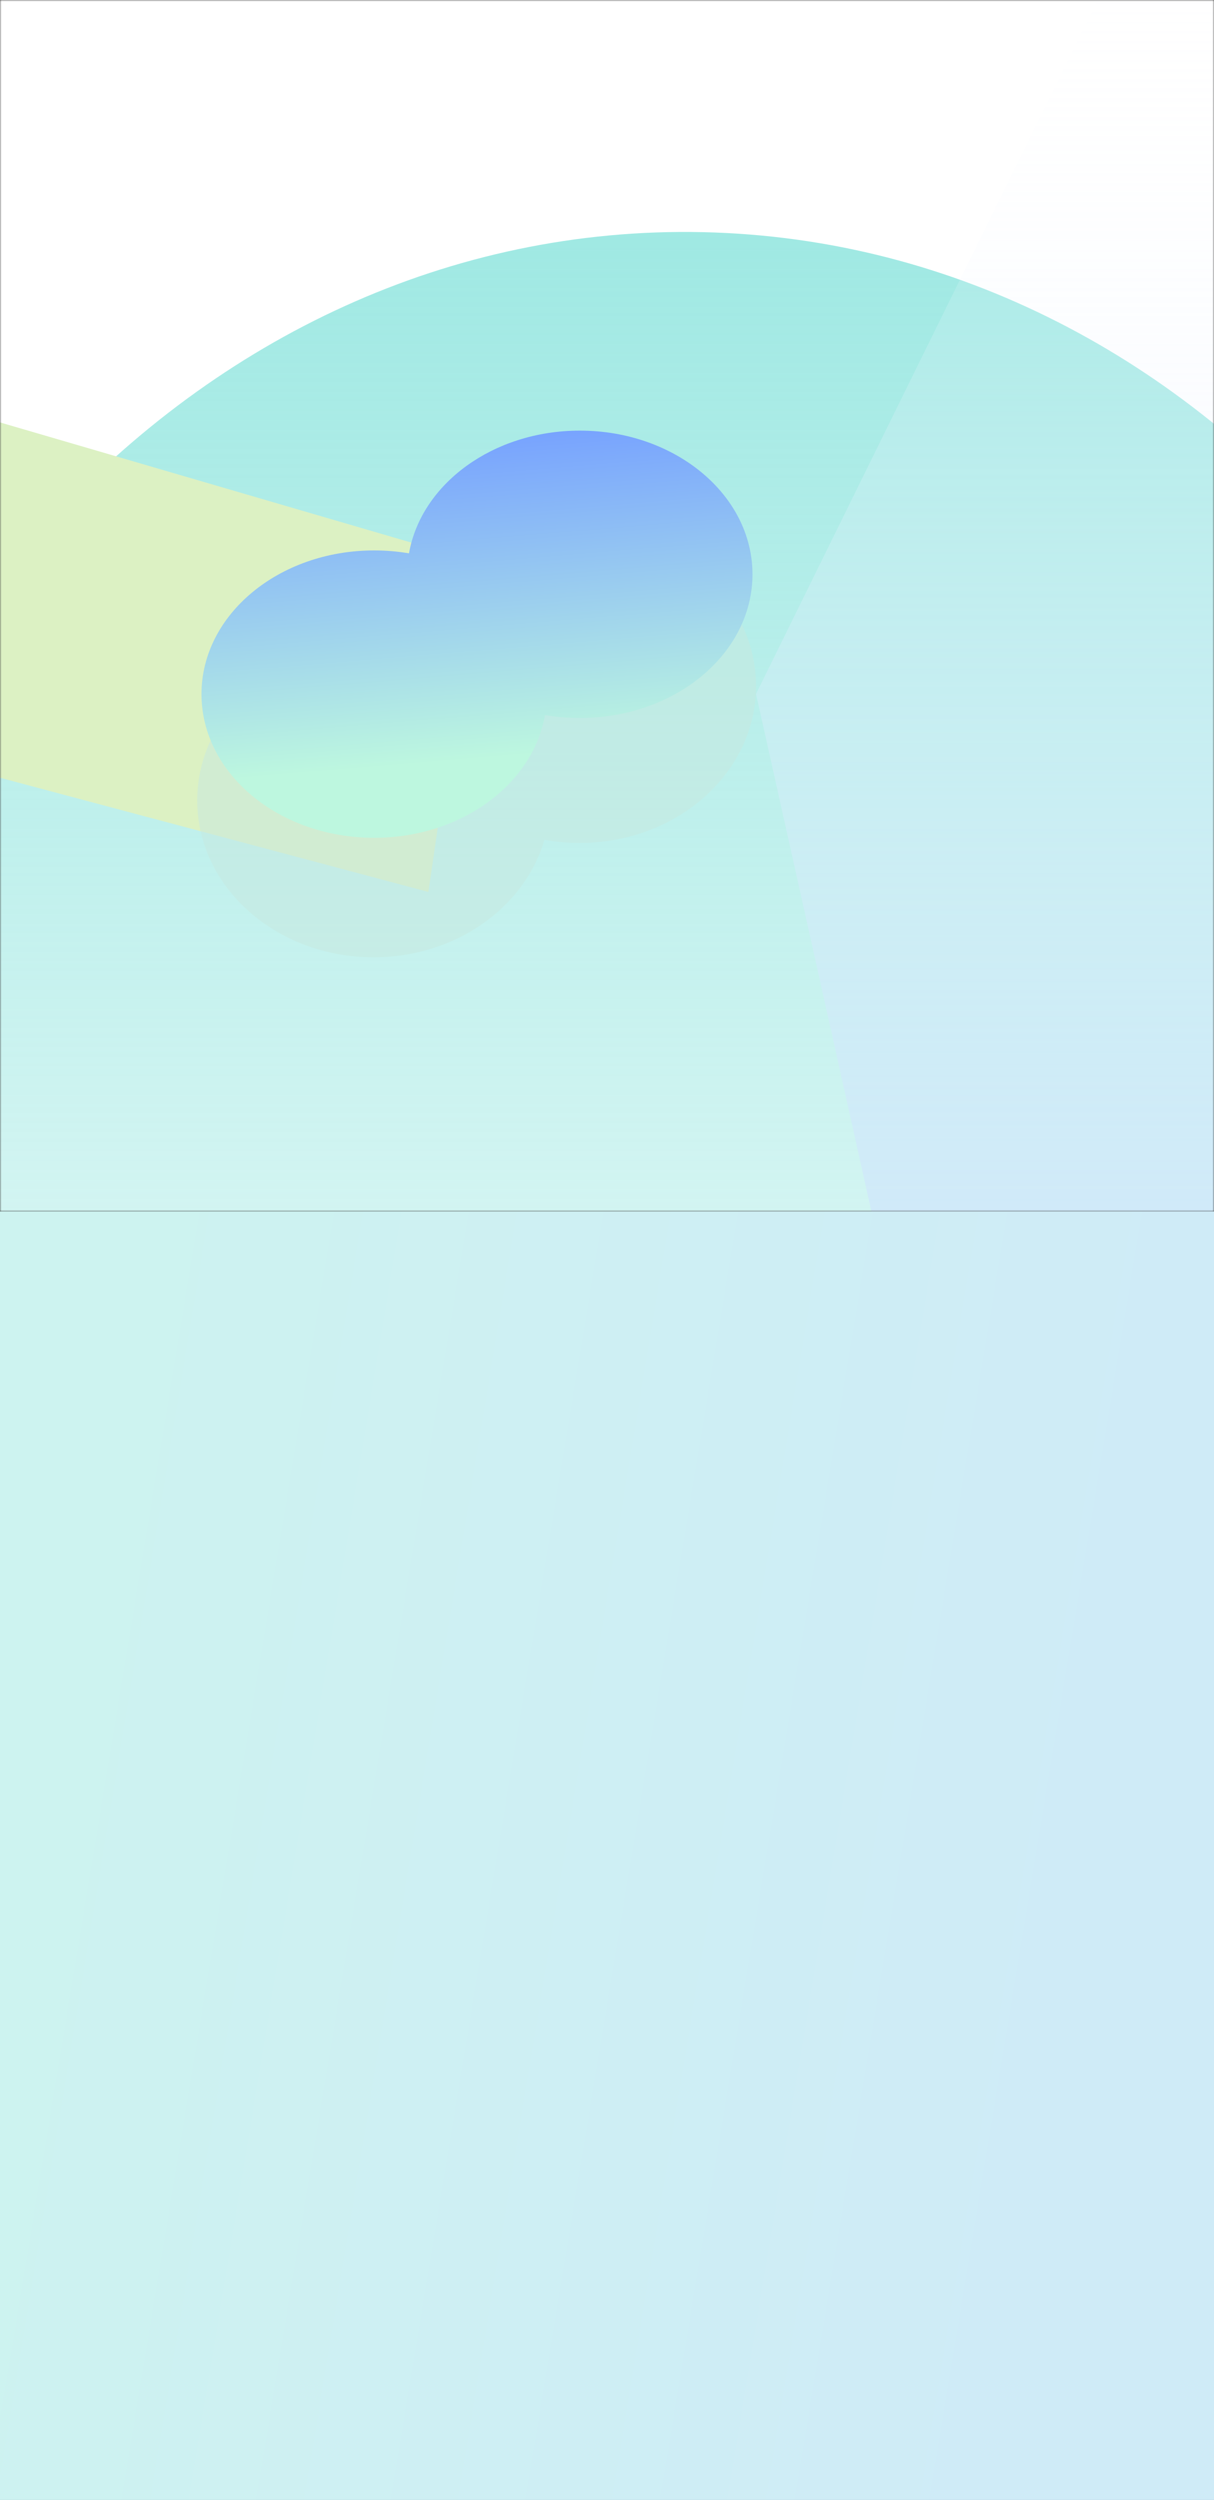
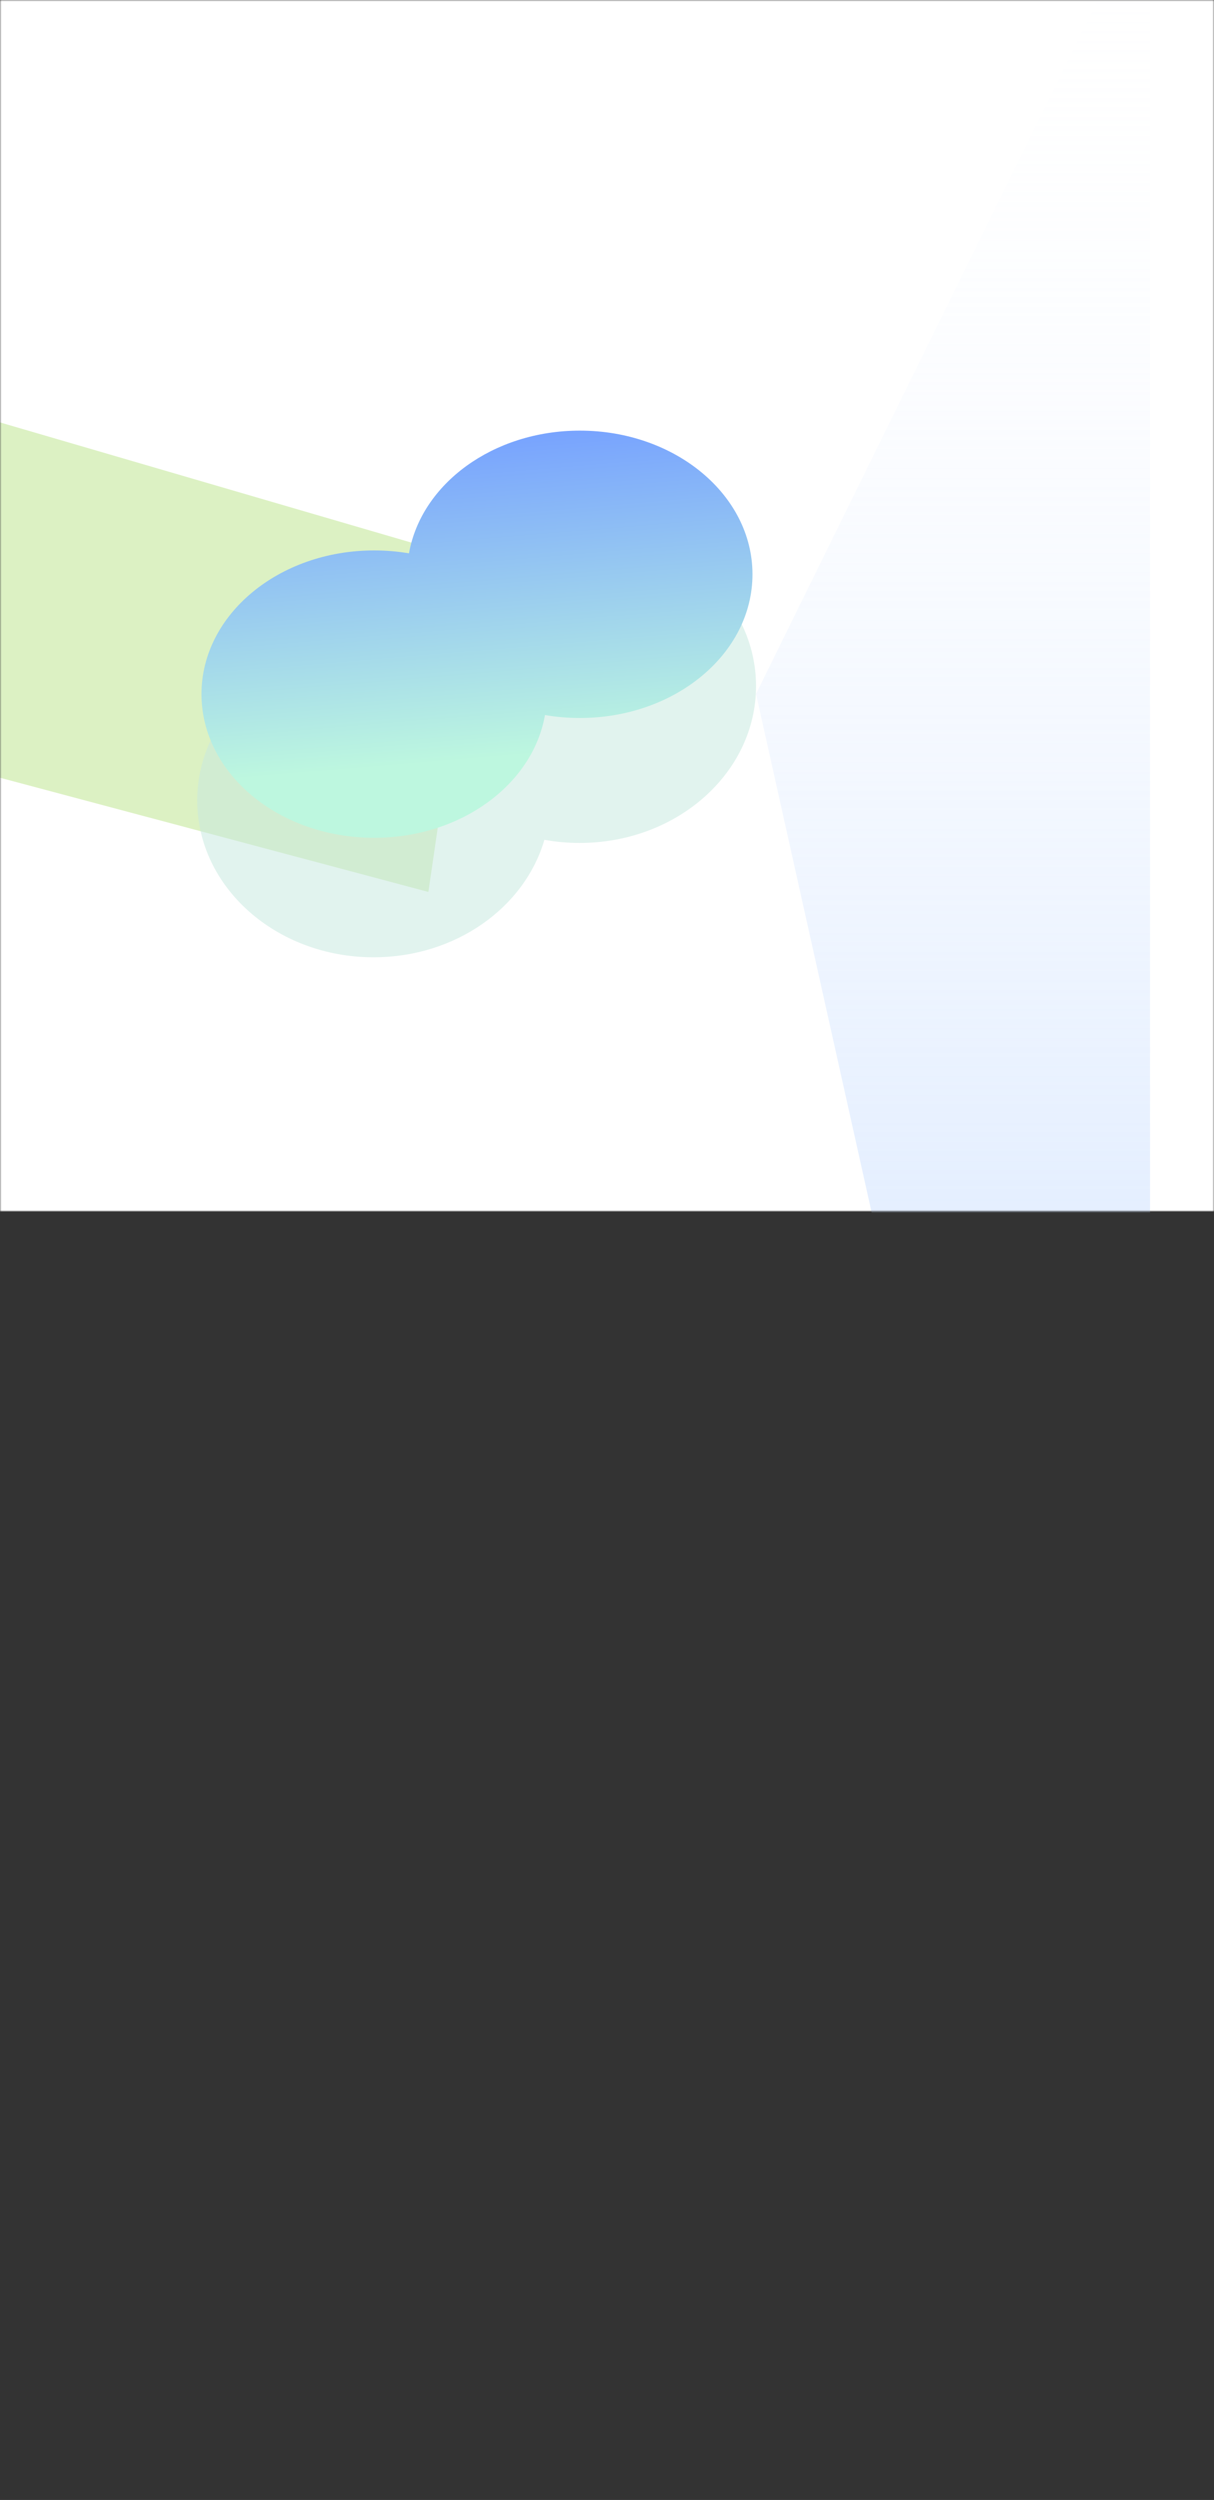
<svg xmlns="http://www.w3.org/2000/svg" width="394" height="811" viewBox="0 0 394 811" fill="none">
  <rect x="0" y="0" width="394" height="811" fill="#333333" stroke="none" />
  <mask id="mask0_176_124" style="mask-type:luminance" maskUnits="userSpaceOnUse" x="0" y="0" width="394" height="393">
    <path d="M394 0H0V393H394V0Z" fill="white" />
  </mask>
  <g mask="url(#mask0_176_124)">
    <path d="M394 -3.8147e-06H0V393H394V-3.8147e-06Z" fill="white" />
-     <path d="M517.782 419.627C513.649 606.139 377.279 754.378 213.194 750.731C49.108 747.081 -80.558 592.927 -76.425 406.415C-72.291 219.904 64.078 71.664 228.164 75.312C392.25 78.961 521.917 233.116 517.782 419.627Z" fill="url(#paint0_linear_176_124)" />
    <path d="M-17.673 131.87L154.69 182.209L139.03 289.352L-17.673 247.598V131.87Z" fill="url(#paint1_linear_176_124)" />
    <path d="M188.126 273.456C219.74 273.456 245.368 250.682 245.368 222.587C245.368 194.493 219.74 171.717 188.126 171.717C161.47 171.717 139.07 187.908 132.699 209.827C129.001 209.16 125.174 208.81 121.254 208.81C89.64 208.81 64.012 231.585 64.012 259.679C64.012 287.773 89.64 310.549 121.254 310.549C147.91 310.549 170.31 294.359 176.681 272.439C180.379 273.108 184.206 273.456 188.126 273.456Z" fill="#C7E8DF" fill-opacity="0.53" />
-     <path d="M373.236 -34.517H554.118V613.012H354.076L298.61 463.789L245.368 225.119L373.236 -34.517Z" fill="url(#paint2_linear_176_124)" />
+     <path d="M373.236 -34.517V613.012H354.076L298.61 463.789L245.368 225.119L373.236 -34.517Z" fill="url(#paint2_linear_176_124)" />
    <path fill-rule="evenodd" clip-rule="evenodd" d="M188.181 232.919C219.128 232.919 244.215 212.051 244.215 186.308C244.215 160.565 219.128 139.697 188.181 139.697C160.01 139.697 136.694 156.991 132.739 179.512C129.086 178.889 125.303 178.562 121.429 178.562C90.482 178.562 65.395 199.431 65.395 225.173C65.395 250.916 90.482 271.784 121.429 271.784C149.601 271.784 172.917 254.491 176.872 231.969C180.524 232.592 184.307 232.919 188.181 232.919Z" fill="url(#paint3_linear_176_124)" />
  </g>
-   <rect y="393" width="394" height="418" fill="url(#paint4_linear_176_124)" />
  <defs>
    <linearGradient id="paint0_linear_176_124" x1="238.799" y1="-34.517" x2="238.799" y2="750.796" gradientUnits="userSpaceOnUse">
      <stop stop-color="#8BE4DD" />
      <stop offset="1" stop-color="#ABEBE6" stop-opacity="0" />
    </linearGradient>
    <linearGradient id="paint1_linear_176_124" x1="869.245" y1="459.606" x2="1468.48" y2="691.873" gradientUnits="userSpaceOnUse">
      <stop stop-color="#DCF1C3" />
      <stop offset="1" stop-color="#D9D9D9" stop-opacity="0" />
    </linearGradient>
    <linearGradient id="paint2_linear_176_124" x1="238.799" y1="-34.517" x2="238.799" y2="750.796" gradientUnits="userSpaceOnUse">
      <stop stop-color="white" stop-opacity="0" />
      <stop offset="1" stop-color="#A5C8FF" />
    </linearGradient>
    <linearGradient id="paint3_linear_176_124" x1="154.805" y1="139.697" x2="163.652" y2="245.691" gradientUnits="userSpaceOnUse">
      <stop stop-color="#76A1FF" />
      <stop offset="1" stop-color="#BDF7DF" />
    </linearGradient>
    <linearGradient id="paint4_linear_176_124" x1="42.936" y1="393" x2="383.191" y2="449.245" gradientUnits="userSpaceOnUse">
      <stop stop-color="#CDF3F0" />
      <stop offset="1" stop-color="#CFEBF7" />
    </linearGradient>
  </defs>
</svg>